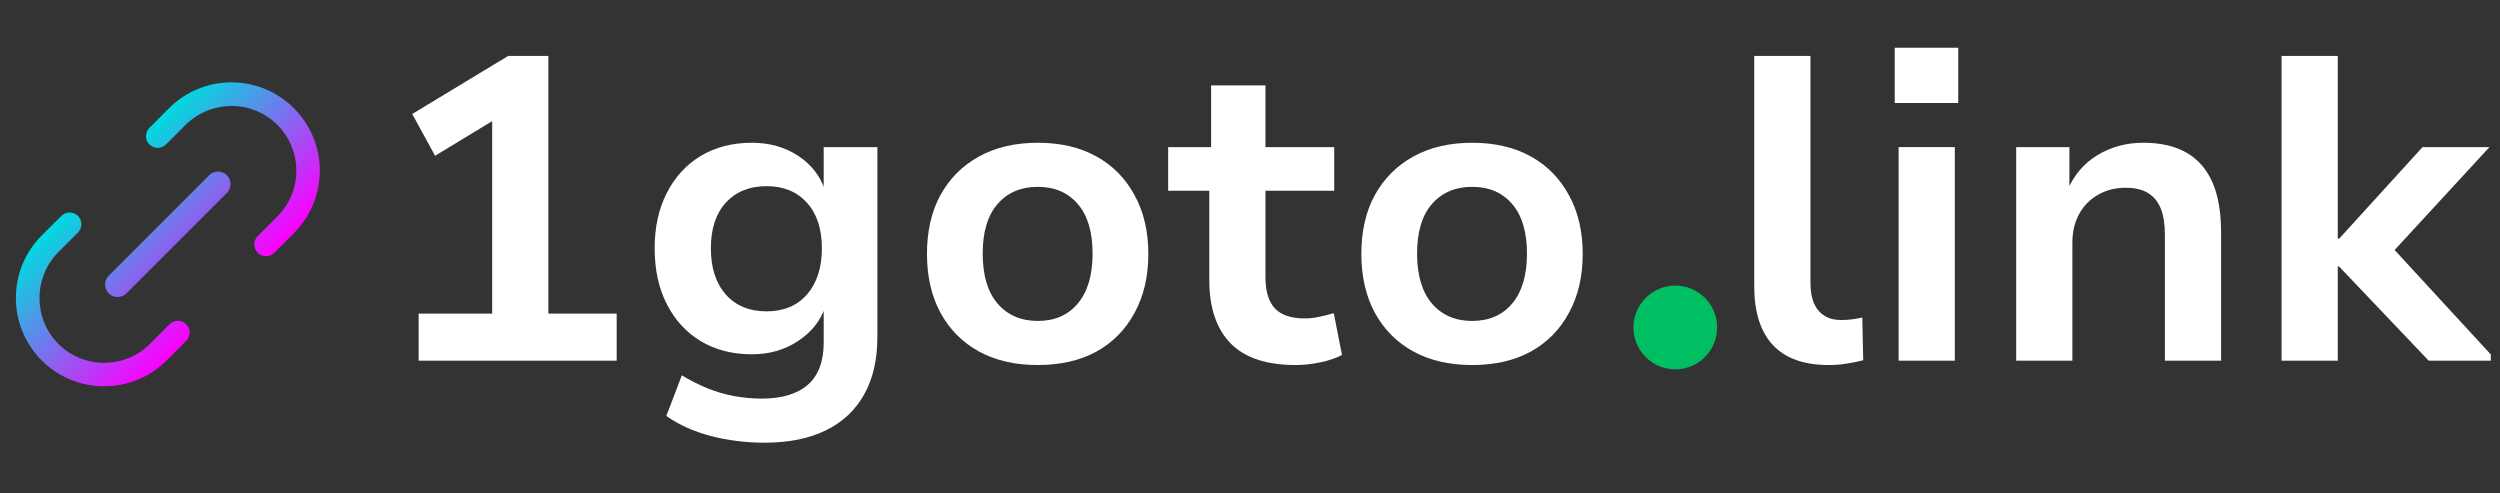
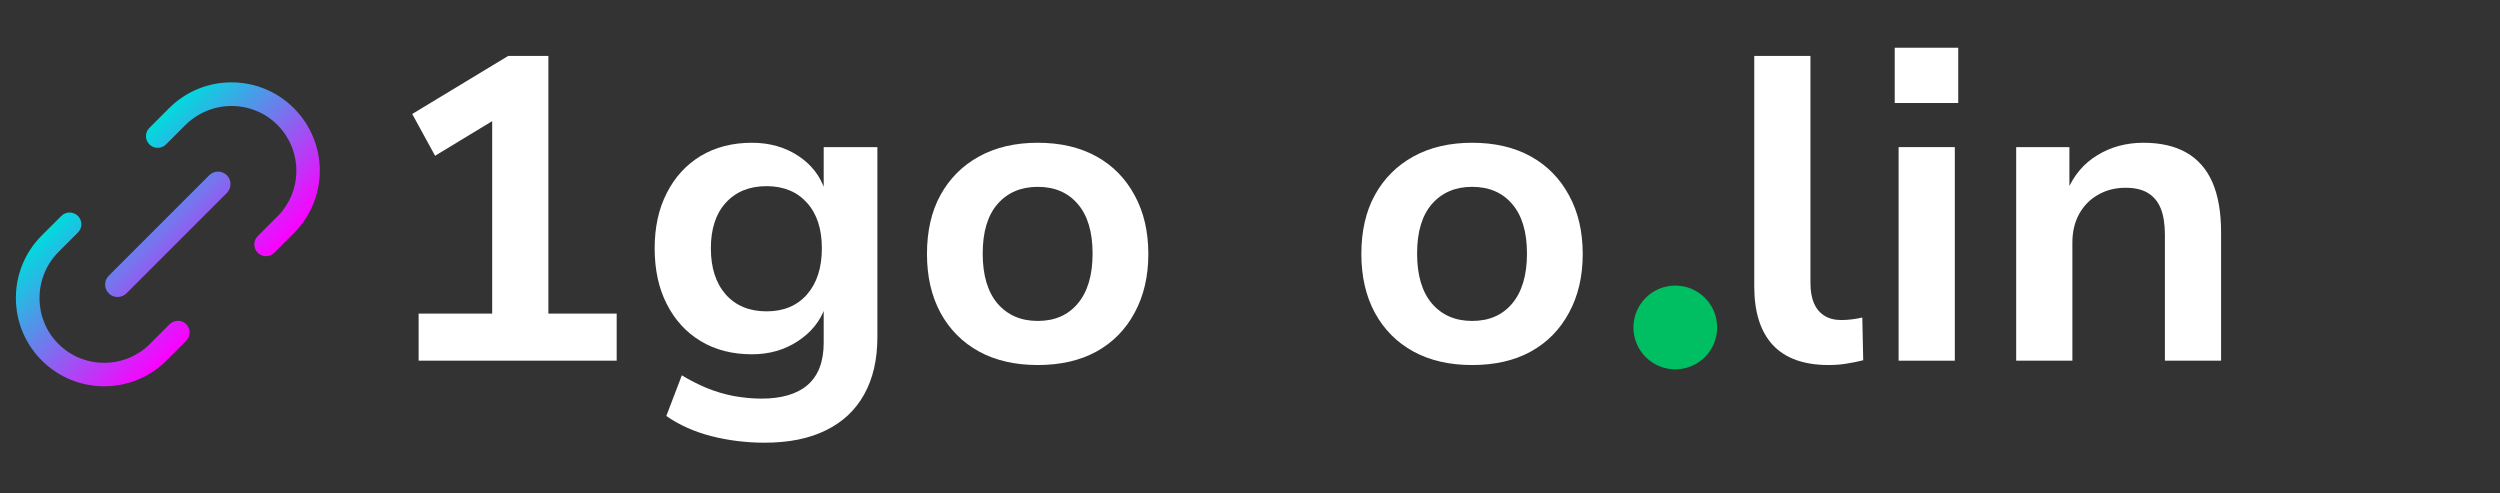
<svg xmlns="http://www.w3.org/2000/svg" width="228" zoomAndPan="magnify" viewBox="0 0 171 33.75" height="45" preserveAspectRatio="xMidYMid meet" version="1.2">
  <rect x="0" y="0" width="171" height="33.75" fill="#333333" stroke="none" />
  <defs>
    <clipPath id="af54ab738a">
      <path d="M 0.629 0 L 170.371 0 L 170.371 33.5 L 0.629 33.5 Z M 0.629 0 " />
    </clipPath>
    <clipPath id="a62b177aaf">
      <path d="M 111.727 19.535 L 117.453 19.535 L 117.453 25.262 L 111.727 25.262 Z M 111.727 19.535 " />
    </clipPath>
    <clipPath id="b02b2cb94f">
      <path d="M 114.59 19.535 C 113.008 19.535 111.727 20.816 111.727 22.398 C 111.727 23.98 113.008 25.262 114.59 25.262 C 116.172 25.262 117.453 23.98 117.453 22.398 C 117.453 20.816 116.172 19.535 114.59 19.535 Z M 114.59 19.535 " />
    </clipPath>
    <clipPath id="6a06371cef">
      <path d="M 0.727 0.535 L 6.453 0.535 L 6.453 6.262 L 0.727 6.262 Z M 0.727 0.535 " />
    </clipPath>
    <clipPath id="829d649a0f">
      <path d="M 3.59 0.535 C 2.008 0.535 0.727 1.816 0.727 3.398 C 0.727 4.98 2.008 6.262 3.59 6.262 C 5.172 6.262 6.453 4.98 6.453 3.398 C 6.453 1.816 5.172 0.535 3.59 0.535 Z M 3.59 0.535 " />
    </clipPath>
    <clipPath id="46f8c5515f">
      <rect x="0" width="7" y="0" height="7" />
    </clipPath>
    <clipPath id="2f59f14070">
      <path d="M 25 0 L 170.371 0 L 170.371 33.5 L 25 33.5 Z M 25 0 " />
    </clipPath>
    <clipPath id="ba7515681d">
      <path d="M 131 3 L 145.371 3 L 145.371 25 L 131 25 Z M 131 3 " />
    </clipPath>
    <clipPath id="29a4aed923">
      <rect x="0" width="146" y="0" height="34" />
    </clipPath>
    <clipPath id="351f676580">
-       <path d="M 1.086 5.633 L 21.875 5.633 L 21.875 26.422 L 1.086 26.422 Z M 1.086 5.633 " />
+       <path d="M 1.086 5.633 L 21.875 5.633 L 21.875 26.422 L 1.086 26.422 M 1.086 5.633 " />
    </clipPath>
    <clipPath id="f1d1ef4cd0">
      <path d="M 11.602 22.176 L 10.262 23.52 C 9.422 24.355 8.309 24.816 7.125 24.816 C 5.961 24.816 4.863 24.371 4.031 23.559 C 3.602 23.141 3.27 22.648 3.039 22.098 C 2.82 21.566 2.707 21.004 2.703 20.422 C 2.699 19.836 2.809 19.262 3.023 18.719 C 3.25 18.156 3.582 17.652 4.012 17.223 L 5.332 15.902 C 5.48 15.754 5.566 15.551 5.566 15.336 C 5.566 15.121 5.48 14.922 5.332 14.77 C 5.172 14.613 4.969 14.535 4.762 14.535 C 4.559 14.535 4.352 14.613 4.195 14.77 L 2.852 16.109 C 2.277 16.688 1.832 17.359 1.527 18.109 C 1.234 18.832 1.086 19.598 1.086 20.383 C 1.086 21.164 1.234 21.93 1.527 22.652 C 1.832 23.406 2.277 24.078 2.852 24.652 C 3.43 25.23 4.102 25.676 4.852 25.98 C 5.578 26.273 6.34 26.422 7.125 26.422 C 7.91 26.422 8.672 26.273 9.398 25.98 C 10.148 25.676 10.82 25.23 11.398 24.652 L 12.738 23.312 C 13.051 23 13.051 22.488 12.738 22.176 C 12.426 21.863 11.918 21.863 11.602 22.176 Z M 14.914 11.738 C 14.695 11.738 14.477 11.824 14.309 11.988 L 7.441 18.859 C 7.105 19.191 7.105 19.734 7.441 20.066 C 7.52 20.148 7.613 20.211 7.719 20.254 C 7.82 20.293 7.93 20.316 8.043 20.316 C 8.273 20.316 8.488 20.227 8.648 20.066 L 15.516 13.199 C 15.852 12.863 15.852 12.324 15.516 11.988 C 15.352 11.824 15.133 11.738 14.914 11.738 Z M 21.875 11.676 C 21.875 12.457 21.727 13.223 21.43 13.945 C 21.125 14.695 20.68 15.371 20.105 15.945 L 18.762 17.289 C 18.609 17.438 18.41 17.523 18.195 17.523 C 17.98 17.523 17.777 17.438 17.629 17.289 C 17.316 16.973 17.316 16.465 17.629 16.152 L 18.969 14.812 C 19.809 13.973 20.27 12.859 20.27 11.676 C 20.27 10.512 19.82 9.414 19.012 8.582 C 18.594 8.152 18.102 7.816 17.547 7.59 C 17.016 7.367 16.453 7.254 15.875 7.25 C 15.285 7.246 14.711 7.355 14.168 7.574 C 13.605 7.801 13.102 8.133 12.672 8.562 L 11.355 9.879 C 11.203 10.031 11 10.113 10.785 10.113 C 10.574 10.113 10.371 10.031 10.219 9.879 C 9.906 9.566 9.906 9.059 10.219 8.746 L 11.562 7.402 C 12.137 6.828 12.809 6.379 13.559 6.074 C 14.285 5.781 15.051 5.633 15.832 5.633 C 16.617 5.633 17.379 5.781 18.105 6.074 C 18.855 6.379 19.527 6.828 20.105 7.402 C 20.68 7.98 21.125 8.652 21.43 9.402 C 21.727 10.125 21.875 10.891 21.875 11.676 Z M 21.875 11.676 " />
    </clipPath>
    <clipPath id="47e18b4497">
      <path d="M 11.602 22.176 L 10.262 23.52 C 9.422 24.355 8.309 24.816 7.125 24.816 C 5.961 24.816 4.863 24.371 4.031 23.559 C 3.602 23.141 3.27 22.648 3.039 22.098 C 2.82 21.566 2.707 21.004 2.703 20.422 C 2.699 19.836 2.809 19.262 3.023 18.719 C 3.25 18.156 3.582 17.652 4.012 17.223 L 5.332 15.902 C 5.48 15.754 5.566 15.551 5.566 15.336 C 5.566 15.121 5.48 14.922 5.332 14.77 C 5.172 14.613 4.969 14.535 4.762 14.535 C 4.559 14.535 4.352 14.613 4.195 14.77 L 2.852 16.109 C 2.277 16.688 1.832 17.359 1.527 18.109 C 1.234 18.832 1.086 19.598 1.086 20.383 C 1.086 21.164 1.234 21.93 1.527 22.652 C 1.832 23.406 2.277 24.078 2.852 24.652 C 3.43 25.23 4.102 25.676 4.852 25.98 C 5.578 26.273 6.34 26.422 7.125 26.422 C 7.91 26.422 8.672 26.273 9.398 25.98 C 10.148 25.676 10.82 25.23 11.398 24.652 L 12.738 23.312 C 13.051 23 13.051 22.488 12.738 22.176 C 12.426 21.863 11.918 21.863 11.602 22.176 Z M 14.914 11.738 C 14.695 11.738 14.477 11.824 14.309 11.988 L 7.441 18.859 C 7.105 19.191 7.105 19.734 7.441 20.066 C 7.52 20.148 7.613 20.211 7.719 20.254 C 7.82 20.293 7.93 20.316 8.043 20.316 C 8.273 20.316 8.488 20.227 8.648 20.066 L 15.516 13.199 C 15.852 12.863 15.852 12.324 15.516 11.988 C 15.352 11.824 15.133 11.738 14.914 11.738 Z M 21.875 11.676 C 21.875 12.457 21.727 13.223 21.43 13.945 C 21.125 14.695 20.68 15.371 20.105 15.945 L 18.762 17.289 C 18.609 17.438 18.41 17.523 18.195 17.523 C 17.98 17.523 17.777 17.438 17.629 17.289 C 17.316 16.973 17.316 16.465 17.629 16.152 L 18.969 14.812 C 19.809 13.973 20.27 12.859 20.27 11.676 C 20.27 10.512 19.82 9.414 19.012 8.582 C 18.594 8.152 18.102 7.816 17.547 7.59 C 17.016 7.367 16.453 7.254 15.875 7.25 C 15.285 7.246 14.711 7.355 14.168 7.574 C 13.605 7.801 13.102 8.133 12.672 8.562 L 11.355 9.879 C 11.203 10.031 11 10.113 10.785 10.113 C 10.574 10.113 10.371 10.031 10.219 9.879 C 9.906 9.566 9.906 9.059 10.219 8.746 L 11.562 7.402 C 12.137 6.828 12.809 6.379 13.559 6.074 C 14.285 5.781 15.051 5.633 15.832 5.633 C 16.617 5.633 17.379 5.781 18.105 6.074 C 18.855 6.379 19.527 6.828 20.105 7.402 C 20.68 7.98 21.125 8.652 21.43 9.402 C 21.727 10.125 21.875 10.891 21.875 11.676 " />
    </clipPath>
    <clipPath id="b7d9e867d3">
      <path d="M 11.48 -4.762 L -9.312 16.027 L 11.48 36.816 L 32.27 16.027 Z M 11.48 -4.762 " />
    </clipPath>
    <linearGradient x1="-0.717" gradientTransform="matrix(8.543,8.543,-8.543,8.543,7.207,11.753)" y1="0" x2="1.717" gradientUnits="userSpaceOnUse" y2="0" id="36f3a5e4bd">
      <stop style="stop-color:#00dbde;stop-opacity:1;" offset="0" />
      <stop style="stop-color:#00dbde;stop-opacity:1;" offset="0.25" />
      <stop style="stop-color:#00dbde;stop-opacity:1;" offset="0.281" />
      <stop style="stop-color:#00dbde;stop-opacity:1;" offset="0.289" />
      <stop style="stop-color:#01dade;stop-opacity:1;" offset="0.297" />
      <stop style="stop-color:#03d8de;stop-opacity:1;" offset="0.301" />
      <stop style="stop-color:#06d6df;stop-opacity:1;" offset="0.305" />
      <stop style="stop-color:#08d4df;stop-opacity:1;" offset="0.309" />
      <stop style="stop-color:#0bd1df;stop-opacity:1;" offset="0.312" />
      <stop style="stop-color:#0ecfdf;stop-opacity:1;" offset="0.316" />
      <stop style="stop-color:#10cde0;stop-opacity:1;" offset="0.32" />
      <stop style="stop-color:#13cbe0;stop-opacity:1;" offset="0.324" />
      <stop style="stop-color:#15c9e1;stop-opacity:1;" offset="0.328" />
      <stop style="stop-color:#17c7e1;stop-opacity:1;" offset="0.332" />
      <stop style="stop-color:#19c5e1;stop-opacity:1;" offset="0.336" />
      <stop style="stop-color:#1bc3e2;stop-opacity:1;" offset="0.34" />
      <stop style="stop-color:#1ec1e2;stop-opacity:1;" offset="0.344" />
      <stop style="stop-color:#20bfe2;stop-opacity:1;" offset="0.348" />
      <stop style="stop-color:#23bde3;stop-opacity:1;" offset="0.352" />
      <stop style="stop-color:#26bae3;stop-opacity:1;" offset="0.355" />
      <stop style="stop-color:#28b8e3;stop-opacity:1;" offset="0.359" />
      <stop style="stop-color:#2bb6e4;stop-opacity:1;" offset="0.363" />
      <stop style="stop-color:#2db4e4;stop-opacity:1;" offset="0.367" />
      <stop style="stop-color:#2fb2e4;stop-opacity:1;" offset="0.371" />
      <stop style="stop-color:#31b0e4;stop-opacity:1;" offset="0.375" />
      <stop style="stop-color:#34aee5;stop-opacity:1;" offset="0.379" />
      <stop style="stop-color:#36ace5;stop-opacity:1;" offset="0.383" />
      <stop style="stop-color:#38aae5;stop-opacity:1;" offset="0.387" />
      <stop style="stop-color:#3ba8e6;stop-opacity:1;" offset="0.391" />
      <stop style="stop-color:#3ea6e6;stop-opacity:1;" offset="0.395" />
      <stop style="stop-color:#40a4e6;stop-opacity:1;" offset="0.398" />
      <stop style="stop-color:#43a1e7;stop-opacity:1;" offset="0.402" />
      <stop style="stop-color:#459fe7;stop-opacity:1;" offset="0.406" />
      <stop style="stop-color:#479de7;stop-opacity:1;" offset="0.41" />
      <stop style="stop-color:#499be8;stop-opacity:1;" offset="0.414" />
      <stop style="stop-color:#4c99e8;stop-opacity:1;" offset="0.418" />
      <stop style="stop-color:#4e97e8;stop-opacity:1;" offset="0.422" />
      <stop style="stop-color:#5095e8;stop-opacity:1;" offset="0.426" />
      <stop style="stop-color:#5393e9;stop-opacity:1;" offset="0.43" />
      <stop style="stop-color:#5591e9;stop-opacity:1;" offset="0.434" />
      <stop style="stop-color:#588fe9;stop-opacity:1;" offset="0.438" />
      <stop style="stop-color:#5a8de9;stop-opacity:1;" offset="0.441" />
      <stop style="stop-color:#5c8bea;stop-opacity:1;" offset="0.445" />
      <stop style="stop-color:#5f88ea;stop-opacity:1;" offset="0.449" />
      <stop style="stop-color:#6186eb;stop-opacity:1;" offset="0.453" />
      <stop style="stop-color:#6484eb;stop-opacity:1;" offset="0.457" />
      <stop style="stop-color:#6682eb;stop-opacity:1;" offset="0.461" />
      <stop style="stop-color:#6880ec;stop-opacity:1;" offset="0.465" />
      <stop style="stop-color:#6b7eec;stop-opacity:1;" offset="0.469" />
      <stop style="stop-color:#6d7cec;stop-opacity:1;" offset="0.473" />
      <stop style="stop-color:#707aed;stop-opacity:1;" offset="0.477" />
      <stop style="stop-color:#7278ed;stop-opacity:1;" offset="0.48" />
      <stop style="stop-color:#7476ed;stop-opacity:1;" offset="0.484" />
      <stop style="stop-color:#7774ee;stop-opacity:1;" offset="0.488" />
      <stop style="stop-color:#7972ee;stop-opacity:1;" offset="0.492" />
      <stop style="stop-color:#7c70ee;stop-opacity:1;" offset="0.496" />
      <stop style="stop-color:#7e6eee;stop-opacity:1;" offset="0.5" />
      <stop style="stop-color:#806bef;stop-opacity:1;" offset="0.504" />
      <stop style="stop-color:#8369ef;stop-opacity:1;" offset="0.508" />
      <stop style="stop-color:#8567ef;stop-opacity:1;" offset="0.512" />
      <stop style="stop-color:#8865f0;stop-opacity:1;" offset="0.516" />
      <stop style="stop-color:#8a63f0;stop-opacity:1;" offset="0.52" />
      <stop style="stop-color:#8c61f0;stop-opacity:1;" offset="0.523" />
      <stop style="stop-color:#8f5ff1;stop-opacity:1;" offset="0.527" />
      <stop style="stop-color:#915df1;stop-opacity:1;" offset="0.531" />
      <stop style="stop-color:#945bf1;stop-opacity:1;" offset="0.535" />
      <stop style="stop-color:#9659f2;stop-opacity:1;" offset="0.539" />
      <stop style="stop-color:#9957f2;stop-opacity:1;" offset="0.543" />
      <stop style="stop-color:#9b55f2;stop-opacity:1;" offset="0.547" />
      <stop style="stop-color:#9d53f2;stop-opacity:1;" offset="0.551" />
      <stop style="stop-color:#a050f3;stop-opacity:1;" offset="0.555" />
      <stop style="stop-color:#a24ef3;stop-opacity:1;" offset="0.559" />
      <stop style="stop-color:#a44cf4;stop-opacity:1;" offset="0.562" />
      <stop style="stop-color:#a74af4;stop-opacity:1;" offset="0.566" />
      <stop style="stop-color:#a948f4;stop-opacity:1;" offset="0.57" />
      <stop style="stop-color:#ac46f5;stop-opacity:1;" offset="0.574" />
      <stop style="stop-color:#ae44f5;stop-opacity:1;" offset="0.578" />
      <stop style="stop-color:#b142f5;stop-opacity:1;" offset="0.582" />
      <stop style="stop-color:#b340f5;stop-opacity:1;" offset="0.586" />
      <stop style="stop-color:#b53ef5;stop-opacity:1;" offset="0.59" />
      <stop style="stop-color:#b73cf6;stop-opacity:1;" offset="0.594" />
      <stop style="stop-color:#b93af6;stop-opacity:1;" offset="0.598" />
      <stop style="stop-color:#bc37f7;stop-opacity:1;" offset="0.602" />
      <stop style="stop-color:#bf35f7;stop-opacity:1;" offset="0.605" />
      <stop style="stop-color:#c133f7;stop-opacity:1;" offset="0.609" />
      <stop style="stop-color:#c431f8;stop-opacity:1;" offset="0.613" />
      <stop style="stop-color:#c62ff8;stop-opacity:1;" offset="0.617" />
      <stop style="stop-color:#c92df8;stop-opacity:1;" offset="0.621" />
      <stop style="stop-color:#cb2bf9;stop-opacity:1;" offset="0.625" />
      <stop style="stop-color:#cd29f9;stop-opacity:1;" offset="0.629" />
      <stop style="stop-color:#cf27f9;stop-opacity:1;" offset="0.633" />
      <stop style="stop-color:#d125f9;stop-opacity:1;" offset="0.637" />
      <stop style="stop-color:#d423fa;stop-opacity:1;" offset="0.641" />
      <stop style="stop-color:#d720fa;stop-opacity:1;" offset="0.645" />
      <stop style="stop-color:#d91efa;stop-opacity:1;" offset="0.648" />
      <stop style="stop-color:#dc1cfb;stop-opacity:1;" offset="0.652" />
      <stop style="stop-color:#de1afb;stop-opacity:1;" offset="0.656" />
      <stop style="stop-color:#e118fb;stop-opacity:1;" offset="0.66" />
      <stop style="stop-color:#e316fc;stop-opacity:1;" offset="0.664" />
      <stop style="stop-color:#e514fc;stop-opacity:1;" offset="0.668" />
      <stop style="stop-color:#e712fc;stop-opacity:1;" offset="0.672" />
      <stop style="stop-color:#e910fc;stop-opacity:1;" offset="0.676" />
      <stop style="stop-color:#ec0efd;stop-opacity:1;" offset="0.68" />
      <stop style="stop-color:#ee0cfd;stop-opacity:1;" offset="0.684" />
      <stop style="stop-color:#f10afe;stop-opacity:1;" offset="0.688" />
      <stop style="stop-color:#f308fe;stop-opacity:1;" offset="0.691" />
      <stop style="stop-color:#f605fe;stop-opacity:1;" offset="0.695" />
      <stop style="stop-color:#f903ff;stop-opacity:1;" offset="0.699" />
      <stop style="stop-color:#fb01ff;stop-opacity:1;" offset="0.703" />
      <stop style="stop-color:#fb00ff;stop-opacity:1;" offset="0.719" />
      <stop style="stop-color:#fc00ff;stop-opacity:1;" offset="0.75" />
      <stop style="stop-color:#fc00ff;stop-opacity:1;" offset="1" />
    </linearGradient>
    <clipPath id="96df24f691">
      <rect x="0" width="171" y="0" height="34" />
    </clipPath>
  </defs>
  <g id="3c6ec7a0aa">
    <g clip-rule="nonzero" clip-path="url(#af54ab738a)">
      <g transform="matrix(1,0,0,1,0,-0)">
        <g clip-path="url(#96df24f691)">
          <g clip-rule="nonzero" clip-path="url(#a62b177aaf)">
            <g clip-rule="nonzero" clip-path="url(#b02b2cb94f)">
              <g transform="matrix(1,0,0,1,111,19)">
                <g id="9ce22d16c7" clip-path="url(#46f8c5515f)">
                  <g clip-rule="nonzero" clip-path="url(#6a06371cef)">
                    <g clip-rule="nonzero" clip-path="url(#829d649a0f)">
                      <path style=" stroke:none;fill-rule:nonzero;fill:#00bf63;fill-opacity:1;" d="M 0.727 0.535 L 6.453 0.535 L 6.453 6.262 L 0.727 6.262 Z M 0.727 0.535 " />
                    </g>
                  </g>
                </g>
              </g>
            </g>
          </g>
          <g clip-rule="nonzero" clip-path="url(#2f59f14070)">
            <g transform="matrix(1,0,0,1,25,-0)">
              <g id="6fe204bc03" clip-path="url(#29a4aed923)">
                <g style="fill:#ffffff;fill-opacity:1;">
                  <g transform="translate(0.743, 24.671)">
                    <path style="stroke:none" d="M 2.891 0 L 2.891 -3.219 L 7.922 -3.219 L 7.922 -17.656 L 9.812 -17.531 L 4.016 -14.016 L 2.453 -16.875 L 9.016 -20.844 L 11.766 -20.844 L 11.766 -3.219 L 16.438 -3.219 L 16.438 0 Z M 2.891 0 " />
                  </g>
                </g>
                <g style="fill:#ffffff;fill-opacity:1;">
                  <g transform="translate(18.482, 24.671)">
                    <path style="stroke:none" d="M 8.812 5.609 C 7.551 5.609 6.332 5.457 5.156 5.156 C 3.988 4.852 2.969 4.395 2.094 3.781 L 3.156 1 C 3.695 1.332 4.27 1.625 4.875 1.875 C 5.488 2.125 6.109 2.305 6.734 2.422 C 7.367 2.535 7.992 2.594 8.609 2.594 C 10.004 2.594 11.062 2.273 11.781 1.641 C 12.5 1.004 12.859 0.047 12.859 -1.234 L 12.859 -3.641 L 12.953 -3.641 C 12.617 -2.691 11.992 -1.922 11.078 -1.328 C 10.172 -0.734 9.129 -0.438 7.953 -0.438 C 6.609 -0.438 5.438 -0.738 4.438 -1.344 C 3.445 -1.945 2.676 -2.789 2.125 -3.875 C 1.57 -4.957 1.297 -6.227 1.297 -7.688 C 1.297 -9.125 1.57 -10.383 2.125 -11.469 C 2.676 -12.551 3.445 -13.395 4.438 -14 C 5.438 -14.602 6.609 -14.906 7.953 -14.906 C 9.148 -14.906 10.203 -14.609 11.109 -14.016 C 12.016 -13.422 12.629 -12.629 12.953 -11.641 L 12.859 -11.641 L 12.859 -14.609 L 16.531 -14.609 L 16.531 -1.625 C 16.531 -0.07 16.227 1.238 15.625 2.312 C 15.02 3.395 14.145 4.211 13 4.766 C 11.863 5.328 10.469 5.609 8.812 5.609 Z M 8.953 -3.375 C 10.117 -3.375 11.039 -3.758 11.719 -4.531 C 12.395 -5.312 12.734 -6.363 12.734 -7.688 C 12.734 -9.008 12.395 -10.047 11.719 -10.797 C 11.039 -11.555 10.117 -11.938 8.953 -11.938 C 7.773 -11.938 6.844 -11.555 6.156 -10.797 C 5.477 -10.047 5.141 -9.008 5.141 -7.688 C 5.141 -6.363 5.477 -5.312 6.156 -4.531 C 6.844 -3.758 7.773 -3.375 8.953 -3.375 Z M 8.953 -3.375 " />
                  </g>
                </g>
                <g style="fill:#ffffff;fill-opacity:1;">
                  <g transform="translate(37.108, 24.671)">
                    <path style="stroke:none" d="M 8.875 0.297 C 7.332 0.297 5.992 -0.008 4.859 -0.625 C 3.723 -1.25 2.844 -2.133 2.219 -3.281 C 1.602 -4.426 1.297 -5.766 1.297 -7.297 C 1.297 -8.859 1.602 -10.203 2.219 -11.328 C 2.844 -12.461 3.723 -13.344 4.859 -13.969 C 5.992 -14.594 7.332 -14.906 8.875 -14.906 C 10.426 -14.906 11.766 -14.594 12.891 -13.969 C 14.016 -13.344 14.883 -12.457 15.5 -11.312 C 16.125 -10.176 16.438 -8.836 16.438 -7.297 C 16.438 -5.766 16.125 -4.426 15.5 -3.281 C 14.883 -2.133 14.016 -1.25 12.891 -0.625 C 11.766 -0.008 10.426 0.297 8.875 0.297 Z M 8.875 -2.719 C 10.031 -2.719 10.941 -3.113 11.609 -3.906 C 12.285 -4.707 12.625 -5.848 12.625 -7.328 C 12.625 -8.805 12.285 -9.938 11.609 -10.719 C 10.941 -11.5 10.031 -11.891 8.875 -11.891 C 7.727 -11.891 6.812 -11.5 6.125 -10.719 C 5.445 -9.938 5.109 -8.805 5.109 -7.328 C 5.109 -5.848 5.445 -4.707 6.125 -3.906 C 6.812 -3.113 7.727 -2.719 8.875 -2.719 Z M 8.875 -2.719 " />
                  </g>
                </g>
                <g style="fill:#ffffff;fill-opacity:1;">
                  <g transform="translate(54.699, 24.671)">
-                     <path style="stroke:none" d="M 8.922 0.297 C 6.93 0.297 5.445 -0.195 4.469 -1.188 C 3.5 -2.188 3.016 -3.633 3.016 -5.531 L 3.016 -11.625 L 0.203 -11.625 L 0.203 -14.609 L 3.141 -14.609 L 3.141 -18.828 L 6.859 -18.828 L 6.859 -14.609 L 11.562 -14.609 L 11.562 -11.625 L 6.859 -11.625 L 6.859 -5.703 C 6.859 -4.754 7.07 -4.047 7.5 -3.578 C 7.938 -3.117 8.617 -2.891 9.547 -2.891 C 9.879 -2.891 10.207 -2.926 10.531 -3 C 10.863 -3.07 11.195 -3.156 11.531 -3.25 L 12.094 -0.391 C 11.676 -0.172 11.188 -0.004 10.625 0.109 C 10.062 0.234 9.492 0.297 8.922 0.297 Z M 8.922 0.297 " />
-                   </g>
+                     </g>
                </g>
                <g style="fill:#ffffff;fill-opacity:1;">
                  <g transform="translate(66.82, 24.671)">
                    <path style="stroke:none" d="M 8.875 0.297 C 7.332 0.297 5.992 -0.008 4.859 -0.625 C 3.723 -1.25 2.844 -2.133 2.219 -3.281 C 1.602 -4.426 1.297 -5.766 1.297 -7.297 C 1.297 -8.859 1.602 -10.203 2.219 -11.328 C 2.844 -12.461 3.723 -13.344 4.859 -13.969 C 5.992 -14.594 7.332 -14.906 8.875 -14.906 C 10.426 -14.906 11.766 -14.594 12.891 -13.969 C 14.016 -13.344 14.883 -12.457 15.5 -11.312 C 16.125 -10.176 16.438 -8.836 16.438 -7.297 C 16.438 -5.766 16.125 -4.426 15.5 -3.281 C 14.883 -2.133 14.016 -1.25 12.891 -0.625 C 11.766 -0.008 10.426 0.297 8.875 0.297 Z M 8.875 -2.719 C 10.031 -2.719 10.941 -3.113 11.609 -3.906 C 12.285 -4.707 12.625 -5.848 12.625 -7.328 C 12.625 -8.805 12.285 -9.938 11.609 -10.719 C 10.941 -11.5 10.031 -11.891 8.875 -11.891 C 7.727 -11.891 6.812 -11.5 6.125 -10.719 C 5.445 -9.938 5.109 -8.805 5.109 -7.328 C 5.109 -5.848 5.445 -4.707 6.125 -3.906 C 6.812 -3.113 7.727 -2.719 8.875 -2.719 Z M 8.875 -2.719 " />
                  </g>
                </g>
                <g style="fill:#ffffff;fill-opacity:1;">
                  <g transform="translate(84.559, 24.671)">
                    <path style="stroke:none" d="" />
                  </g>
                </g>
                <g style="fill:#ffffff;fill-opacity:1;">
                  <g transform="translate(92.897, 24.671)">
                    <path style="stroke:none" d="M 7.188 0.297 C 5.488 0.297 4.211 -0.16 3.359 -1.078 C 2.516 -1.992 2.094 -3.328 2.094 -5.078 L 2.094 -20.844 L 5.938 -20.844 L 5.938 -5.328 C 5.938 -4.773 6.016 -4.312 6.172 -3.938 C 6.336 -3.562 6.578 -3.273 6.891 -3.078 C 7.203 -2.879 7.586 -2.781 8.047 -2.781 C 8.297 -2.781 8.539 -2.797 8.781 -2.828 C 9.02 -2.859 9.254 -2.898 9.484 -2.953 L 9.547 -0.031 C 9.148 0.07 8.766 0.148 8.391 0.203 C 8.016 0.266 7.613 0.297 7.188 0.297 Z M 7.188 0.297 " />
                  </g>
                </g>
                <g style="fill:#ffffff;fill-opacity:1;">
                  <g transform="translate(102.771, 24.671)">
                    <path style="stroke:none" d="M 1.828 -17.625 L 1.828 -21.406 L 6.172 -21.406 L 6.172 -17.625 Z M 2.094 0 L 2.094 -14.609 L 5.938 -14.609 L 5.938 0 Z M 2.094 0 " />
                  </g>
                </g>
                <g style="fill:#ffffff;fill-opacity:1;">
                  <g transform="translate(110.813, 24.671)">
                    <path style="stroke:none" d="M 2.094 0 L 2.094 -14.609 L 5.734 -14.609 L 5.734 -11.641 L 5.594 -11.641 C 6.039 -12.691 6.727 -13.5 7.656 -14.062 C 8.582 -14.625 9.629 -14.906 10.797 -14.906 C 11.973 -14.906 12.953 -14.68 13.734 -14.234 C 14.523 -13.785 15.117 -13.109 15.516 -12.203 C 15.91 -11.297 16.109 -10.156 16.109 -8.781 L 16.109 0 L 12.266 0 L 12.266 -8.609 C 12.266 -9.336 12.172 -9.938 11.984 -10.406 C 11.797 -10.875 11.504 -11.227 11.109 -11.469 C 10.723 -11.707 10.211 -11.828 9.578 -11.828 C 8.867 -11.828 8.238 -11.664 7.688 -11.344 C 7.133 -11.031 6.703 -10.586 6.391 -10.016 C 6.086 -9.453 5.938 -8.805 5.938 -8.078 L 5.938 0 Z M 2.094 0 " />
                  </g>
                </g>
                <g clip-rule="nonzero" clip-path="url(#ba7515681d)">
                  <g style="fill:#ffffff;fill-opacity:1;">
                    <g transform="translate(128.966, 24.671)">
-                       <path style="stroke:none" d="M 2.094 0 L 2.094 -20.844 L 5.938 -20.844 L 5.938 -8.344 L 6.031 -8.344 L 11.734 -14.609 L 16.312 -14.609 L 9.141 -6.828 L 9.172 -8.281 L 16.797 0 L 12.156 0 L 6.031 -6.438 L 5.938 -6.438 L 5.938 0 Z M 2.094 0 " />
-                     </g>
+                       </g>
                  </g>
                </g>
              </g>
            </g>
          </g>
          <g clip-rule="nonzero" clip-path="url(#351f676580)">
            <g clip-rule="nonzero" clip-path="url(#f1d1ef4cd0)">
              <g clip-rule="nonzero" clip-path="url(#47e18b4497)">
                <g clip-rule="nonzero" clip-path="url(#b7d9e867d3)">
                  <path style=" stroke:none;fill-rule:nonzero;fill:url(#36f3a5e4bd);" d="M 11.48 -4.762 L -9.312 16.027 L 11.48 36.816 L 32.27 16.027 Z M 11.48 -4.762 " />
                </g>
              </g>
            </g>
          </g>
        </g>
      </g>
    </g>
  </g>
</svg>